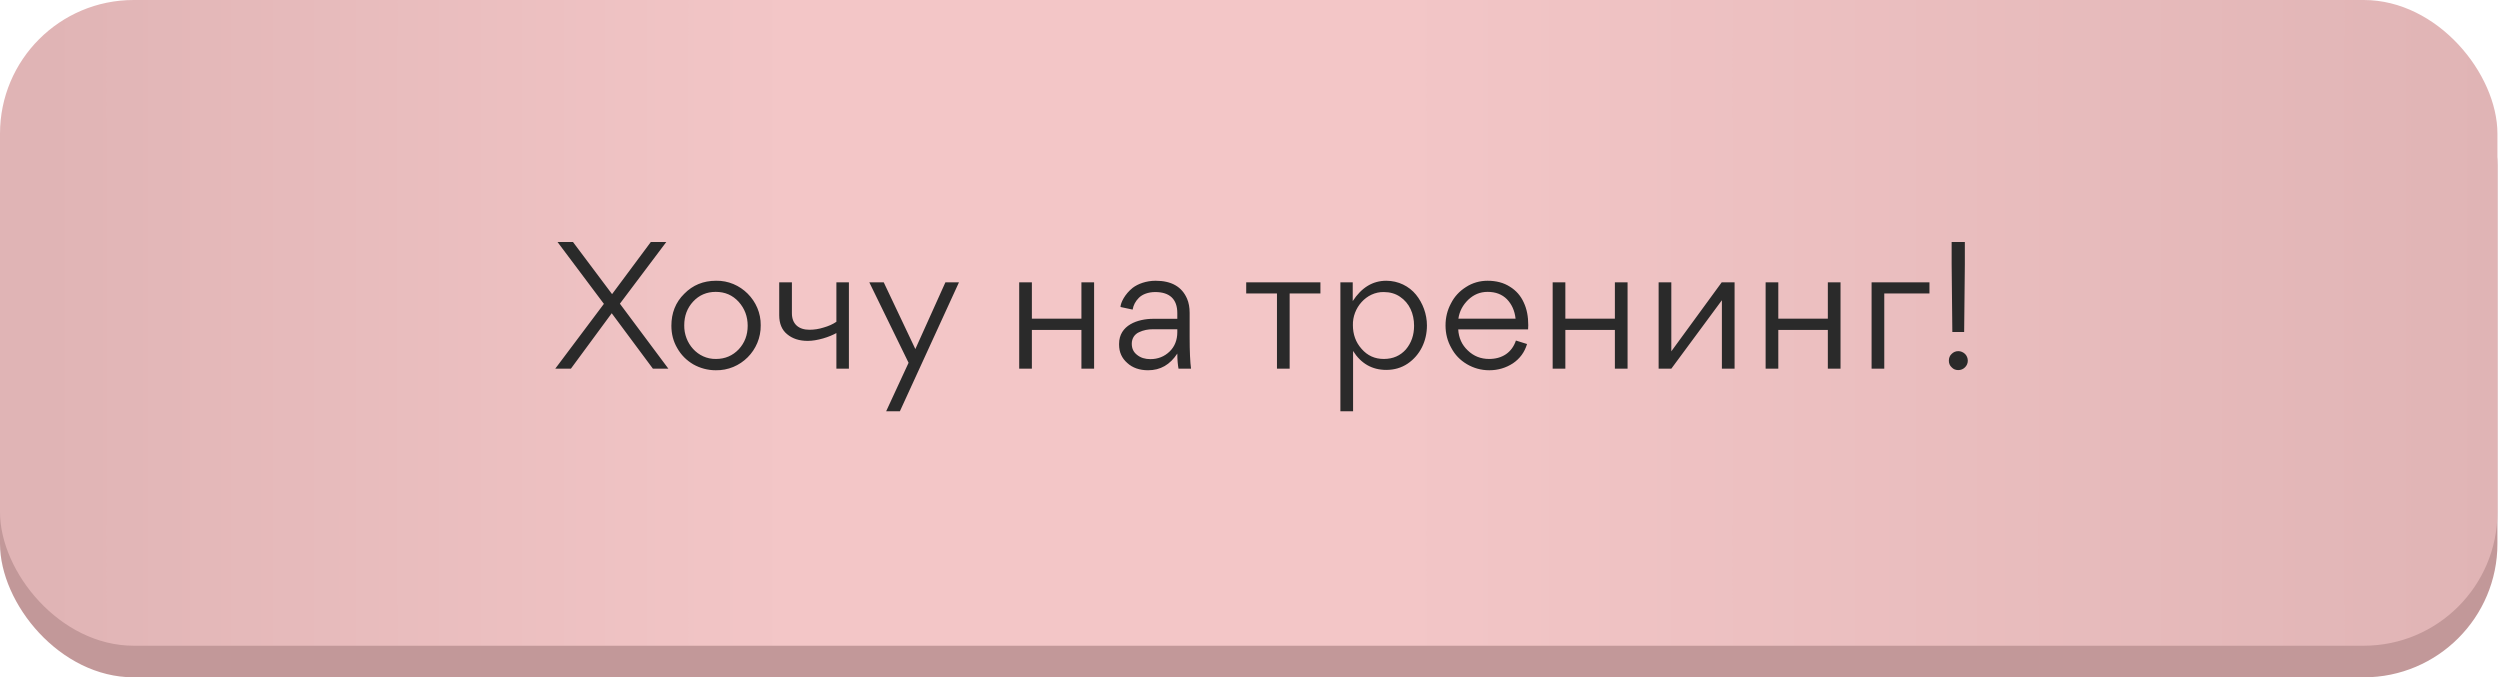
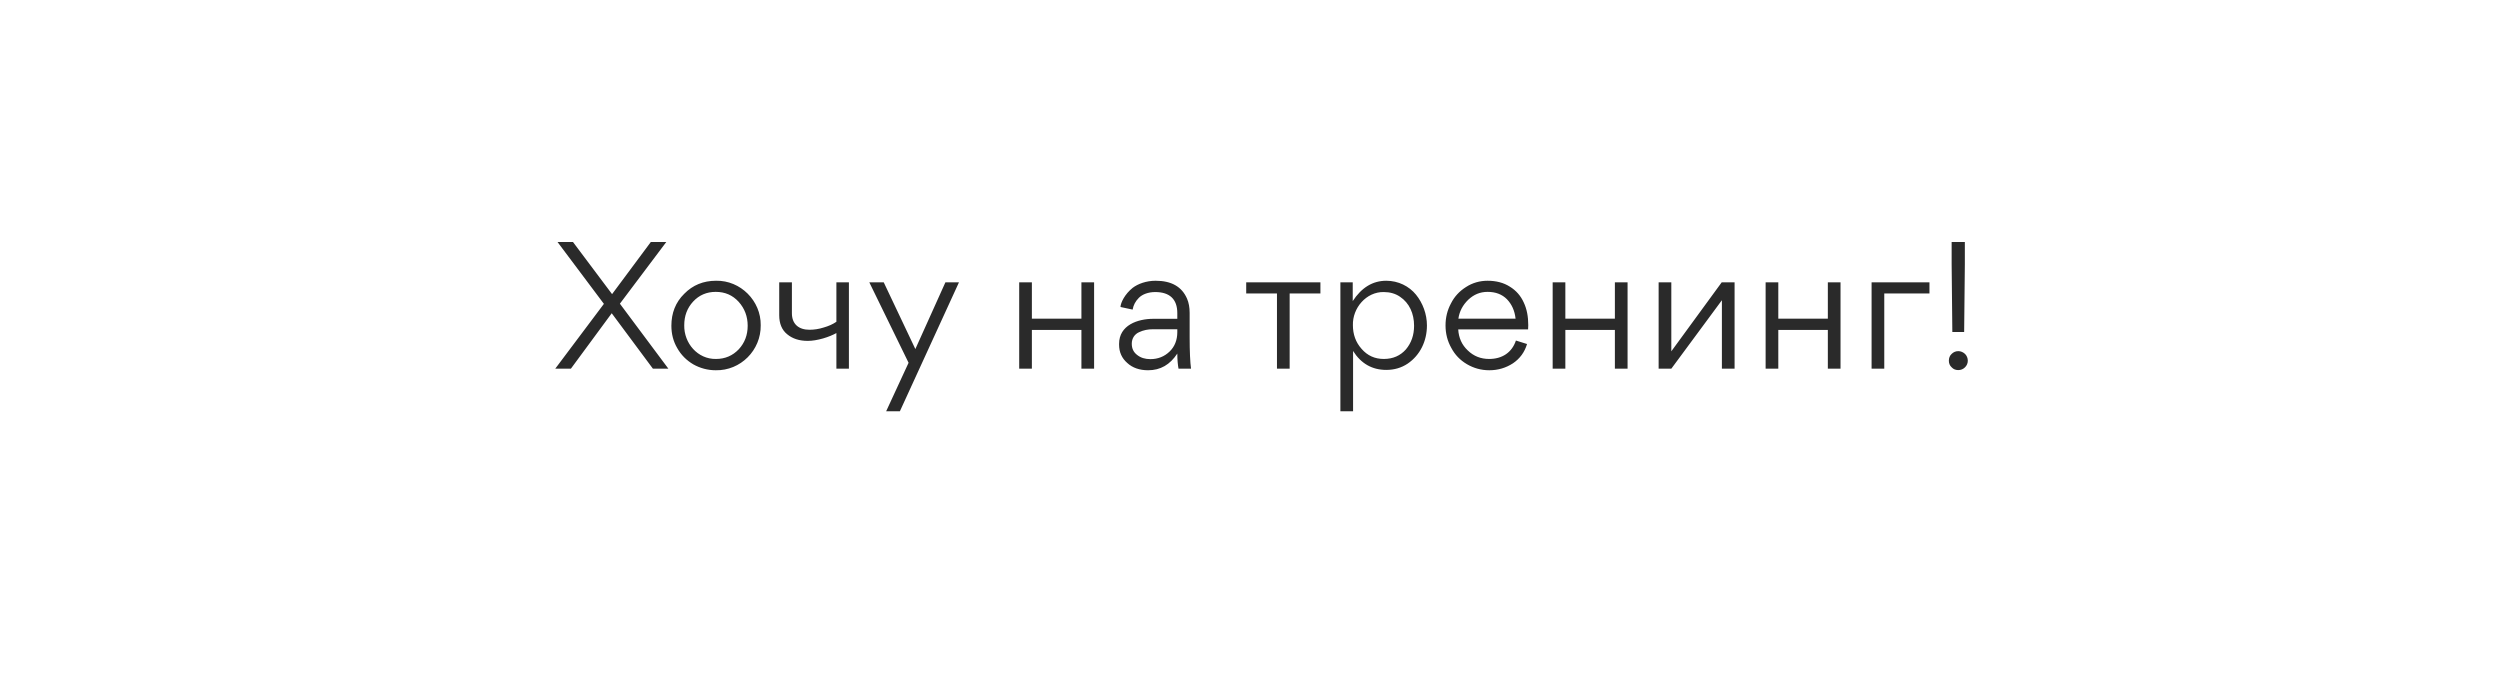
<svg xmlns="http://www.w3.org/2000/svg" width="561" height="152" viewBox="0 0 561 152" fill="none">
-   <rect y="7.094" width="560.423" height="144.899" rx="30" fill="#C29899" />
-   <rect width="560.423" height="144.899" rx="30" fill="url(#paint0_linear_5783_14)" />
  <path d="M128.574 54.303L137.349 66.003L146.046 54.303H149.517L139.104 68.148L149.985 82.734H146.514L137.271 70.293L128.106 82.734H124.596L135.516 68.187L125.103 54.303H128.574ZM160.603 83.085C158.809 83.085 157.093 82.617 155.572 81.759C154.051 80.862 152.842 79.653 151.984 78.132C151.087 76.611 150.658 74.934 150.658 73.101C150.658 70.254 151.594 67.836 153.544 65.925C155.455 63.975 157.834 63 160.681 63C166.18 62.883 170.782 67.524 170.704 72.984C170.782 78.6 166.18 83.202 160.603 83.085ZM160.681 80.55C162.709 80.55 164.425 79.809 165.79 78.366C167.116 76.923 167.779 75.168 167.779 73.101C167.779 71.034 167.116 69.24 165.751 67.719C164.386 66.237 162.709 65.496 160.603 65.496C158.575 65.496 156.859 66.237 155.533 67.68C154.207 69.123 153.544 70.878 153.544 72.984C153.466 77.001 156.547 80.628 160.681 80.55ZM177.703 63.351V70.293C177.703 72.711 179.224 73.998 181.642 73.998C182.656 73.998 183.748 73.842 184.84 73.491C185.932 73.179 186.907 72.75 187.687 72.204V63.351H190.495V82.734H187.687V74.739C186.907 75.168 185.893 75.597 184.684 75.948C183.436 76.299 182.305 76.494 181.252 76.494C179.341 76.494 177.82 75.987 176.65 75.012C175.441 74.037 174.856 72.594 174.856 70.722V63.351H177.703ZM212.152 63.351H215.194L201.934 92.289H198.853L203.884 81.408L195.07 63.351H198.307L205.405 78.327L212.152 63.351ZM231.554 63.351V71.502H242.669V63.351H245.516V82.734H242.669V74.037H231.554V82.734H228.707V63.351H231.554ZM264.187 71.541V70.254C264.187 67.134 262.471 65.535 259.234 65.535C257.674 65.535 256.348 66.042 255.568 66.822C254.788 67.602 254.32 68.499 254.164 69.474L251.434 68.889C251.473 67.914 252.409 66.003 254.164 64.599C255.334 63.702 257.206 63 259.312 63C262.861 63 265.201 64.326 266.371 67.017C266.761 67.914 266.956 68.967 266.956 70.215V75.675C266.956 78.912 267.073 81.291 267.268 82.734H264.46C264.304 81.876 264.187 80.745 264.187 79.341C262.549 81.837 260.404 83.085 257.635 83.085C255.724 83.085 254.125 82.539 252.955 81.447C251.746 80.394 251.122 79.029 251.122 77.352V77.157C251.122 72.945 255.334 71.541 258.805 71.541H264.187ZM264.187 73.881H258.766C257.635 73.881 256.582 74.076 255.607 74.544C254.632 74.973 253.969 75.909 253.969 77.118C253.969 78.21 254.359 79.029 255.178 79.653C255.958 80.277 256.933 80.589 258.142 80.589C259.858 80.589 261.301 80.004 262.471 78.873C263.602 77.781 264.187 76.299 264.187 74.544V73.881ZM296.302 63.351V65.847H289.399V82.734H286.552V65.847H279.649V63.351H296.302ZM320.205 73.023C320.205 76.533 318.684 79.692 315.876 81.603C314.472 82.539 312.873 83.007 311.079 83.007C307.92 83.007 305.424 81.603 303.63 78.756V92.289H300.783V63.351H303.552V67.563C305.541 64.521 308.037 63 311.079 63C313.77 63 316.188 64.209 317.748 66.12C319.269 67.992 320.205 70.488 320.205 73.023ZM310.533 80.55C312.6 80.55 314.238 79.809 315.486 78.405C316.695 76.962 317.319 75.207 317.319 73.101C317.319 70.371 316.266 67.992 314.16 66.588C313.146 65.886 311.898 65.535 310.533 65.535C306.594 65.457 303.474 69.123 303.591 72.984C303.591 75.012 304.215 76.806 305.541 78.288C306.867 79.809 308.505 80.55 310.533 80.55ZM342.902 73.92H327.224C327.341 75.831 328.043 77.391 329.369 78.639C330.695 79.926 332.294 80.55 334.166 80.55C337.091 80.55 339.275 79.107 340.172 76.416L342.668 77.196C342.122 79.029 341.069 80.472 339.509 81.525C337.949 82.539 336.194 83.085 334.205 83.085C332.372 83.085 330.695 82.617 329.174 81.72C327.653 80.823 326.483 79.614 325.664 78.054C324.806 76.533 324.377 74.856 324.377 73.023C324.377 71.268 324.767 69.63 325.586 68.109C326.366 66.549 327.497 65.34 328.979 64.404C330.422 63.468 332.06 63 333.815 63C335.726 63 337.403 63.429 338.807 64.326C340.211 65.184 341.264 66.393 341.927 67.875C342.629 69.357 342.941 71.034 342.941 72.984C342.941 73.179 342.941 73.491 342.902 73.92ZM327.263 71.502H340.094C339.899 69.708 339.236 68.265 338.144 67.134C337.052 66.042 335.609 65.496 333.815 65.496C332.138 65.496 330.734 66.081 329.486 67.251C328.238 68.46 327.497 69.864 327.263 71.502ZM351.265 63.351V71.502H362.38V63.351H365.227V82.734H362.38V74.037H351.265V82.734H348.418V63.351H351.265ZM375.044 82.734H372.197V63.351H375.044V78.834L386.354 63.351H389.24V82.734H386.393V67.368L375.044 82.734ZM399.052 63.351V71.502H410.167V63.351H413.014V82.734H410.167V74.037H399.052V82.734H396.205V63.351H399.052ZM432.971 65.847H422.831V82.734H419.984V63.351H432.971V65.847ZM438.104 74.505L437.948 59.295V54.303H440.912V59.295L440.756 74.505H438.104ZM437.948 82.422C437.519 82.032 437.324 81.525 437.324 80.94C437.324 80.355 437.519 79.809 437.948 79.419C438.338 79.029 438.845 78.795 439.43 78.795C440.015 78.795 440.522 79.029 440.951 79.419C441.341 79.809 441.575 80.355 441.575 80.94C441.575 81.525 441.341 82.032 440.951 82.422C440.522 82.851 440.015 83.046 439.43 83.046C438.845 83.046 438.338 82.851 437.948 82.422Z" fill="#2A2A2A" />
  <defs>
    <linearGradient id="paint0_linear_5783_14" x1="9.913" y1="72.449" x2="560.423" y2="72.449" gradientUnits="userSpaceOnUse">
      <stop stop-color="#E0B4B5" />
      <stop offset="0.305" stop-color="#F3C6C7" />
      <stop offset="0.551" stop-color="#F3C6C7" />
      <stop offset="1" stop-color="#E0B4B5" />
    </linearGradient>
  </defs>
</svg>